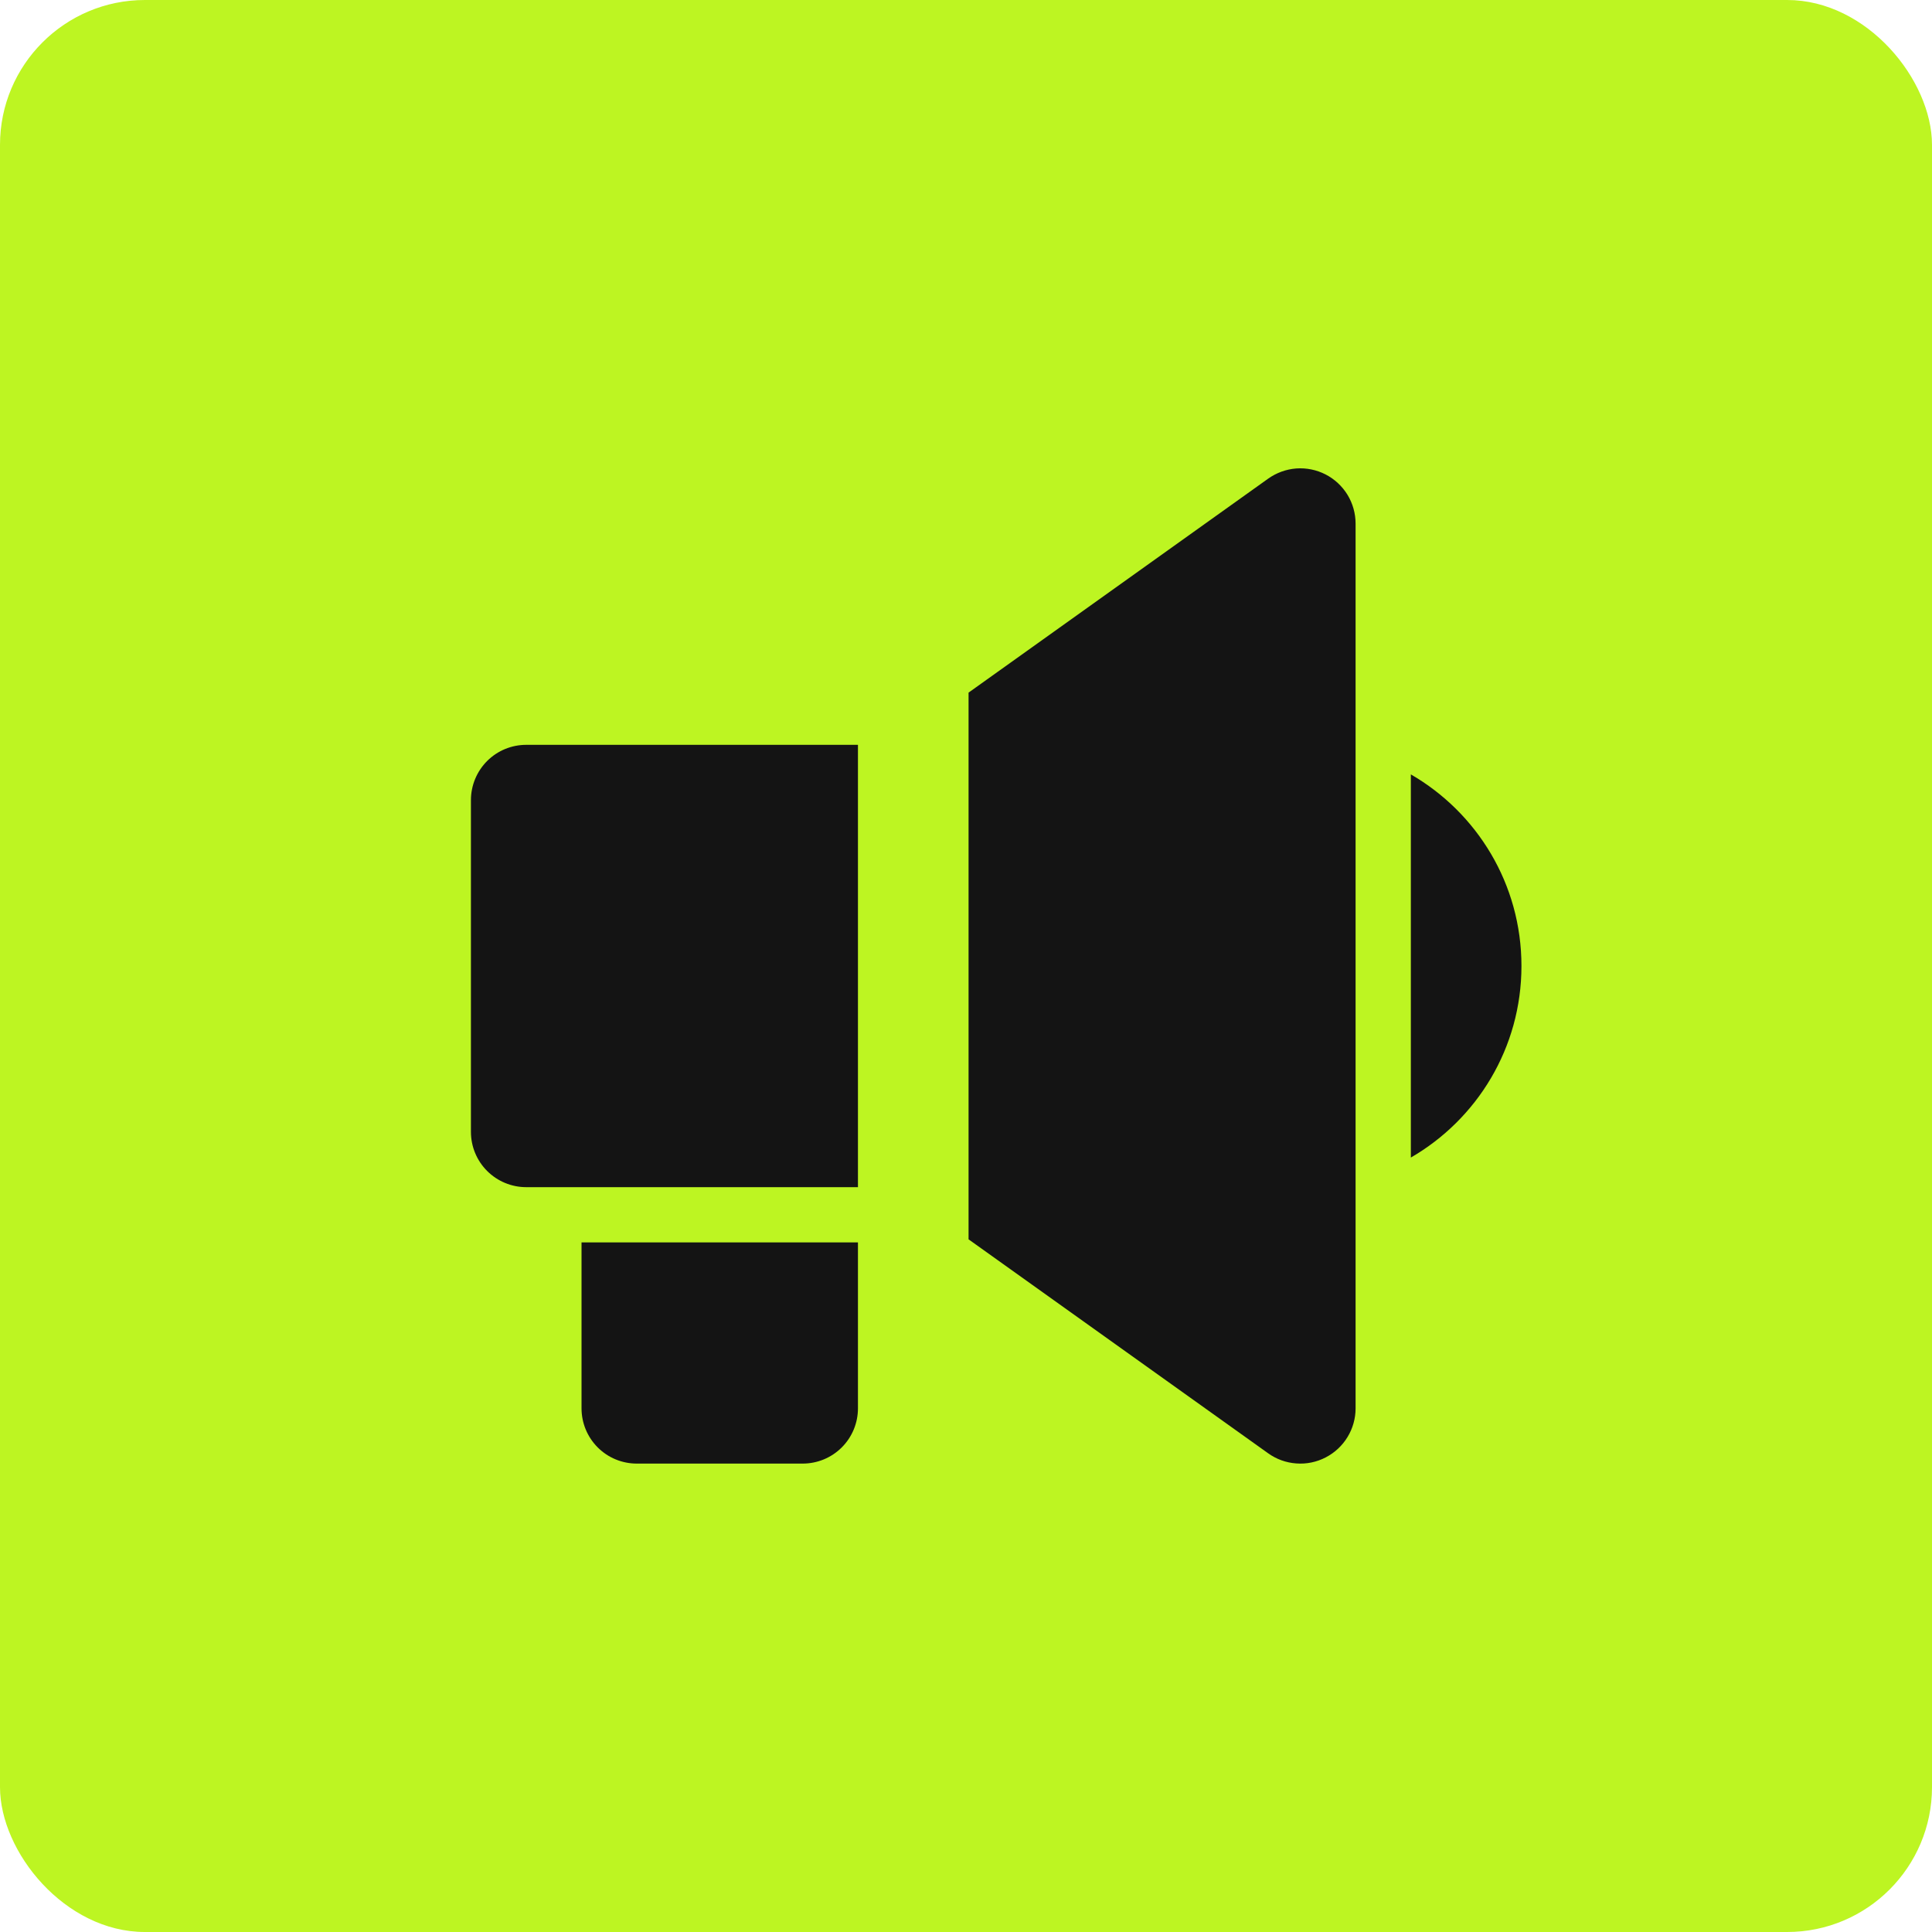
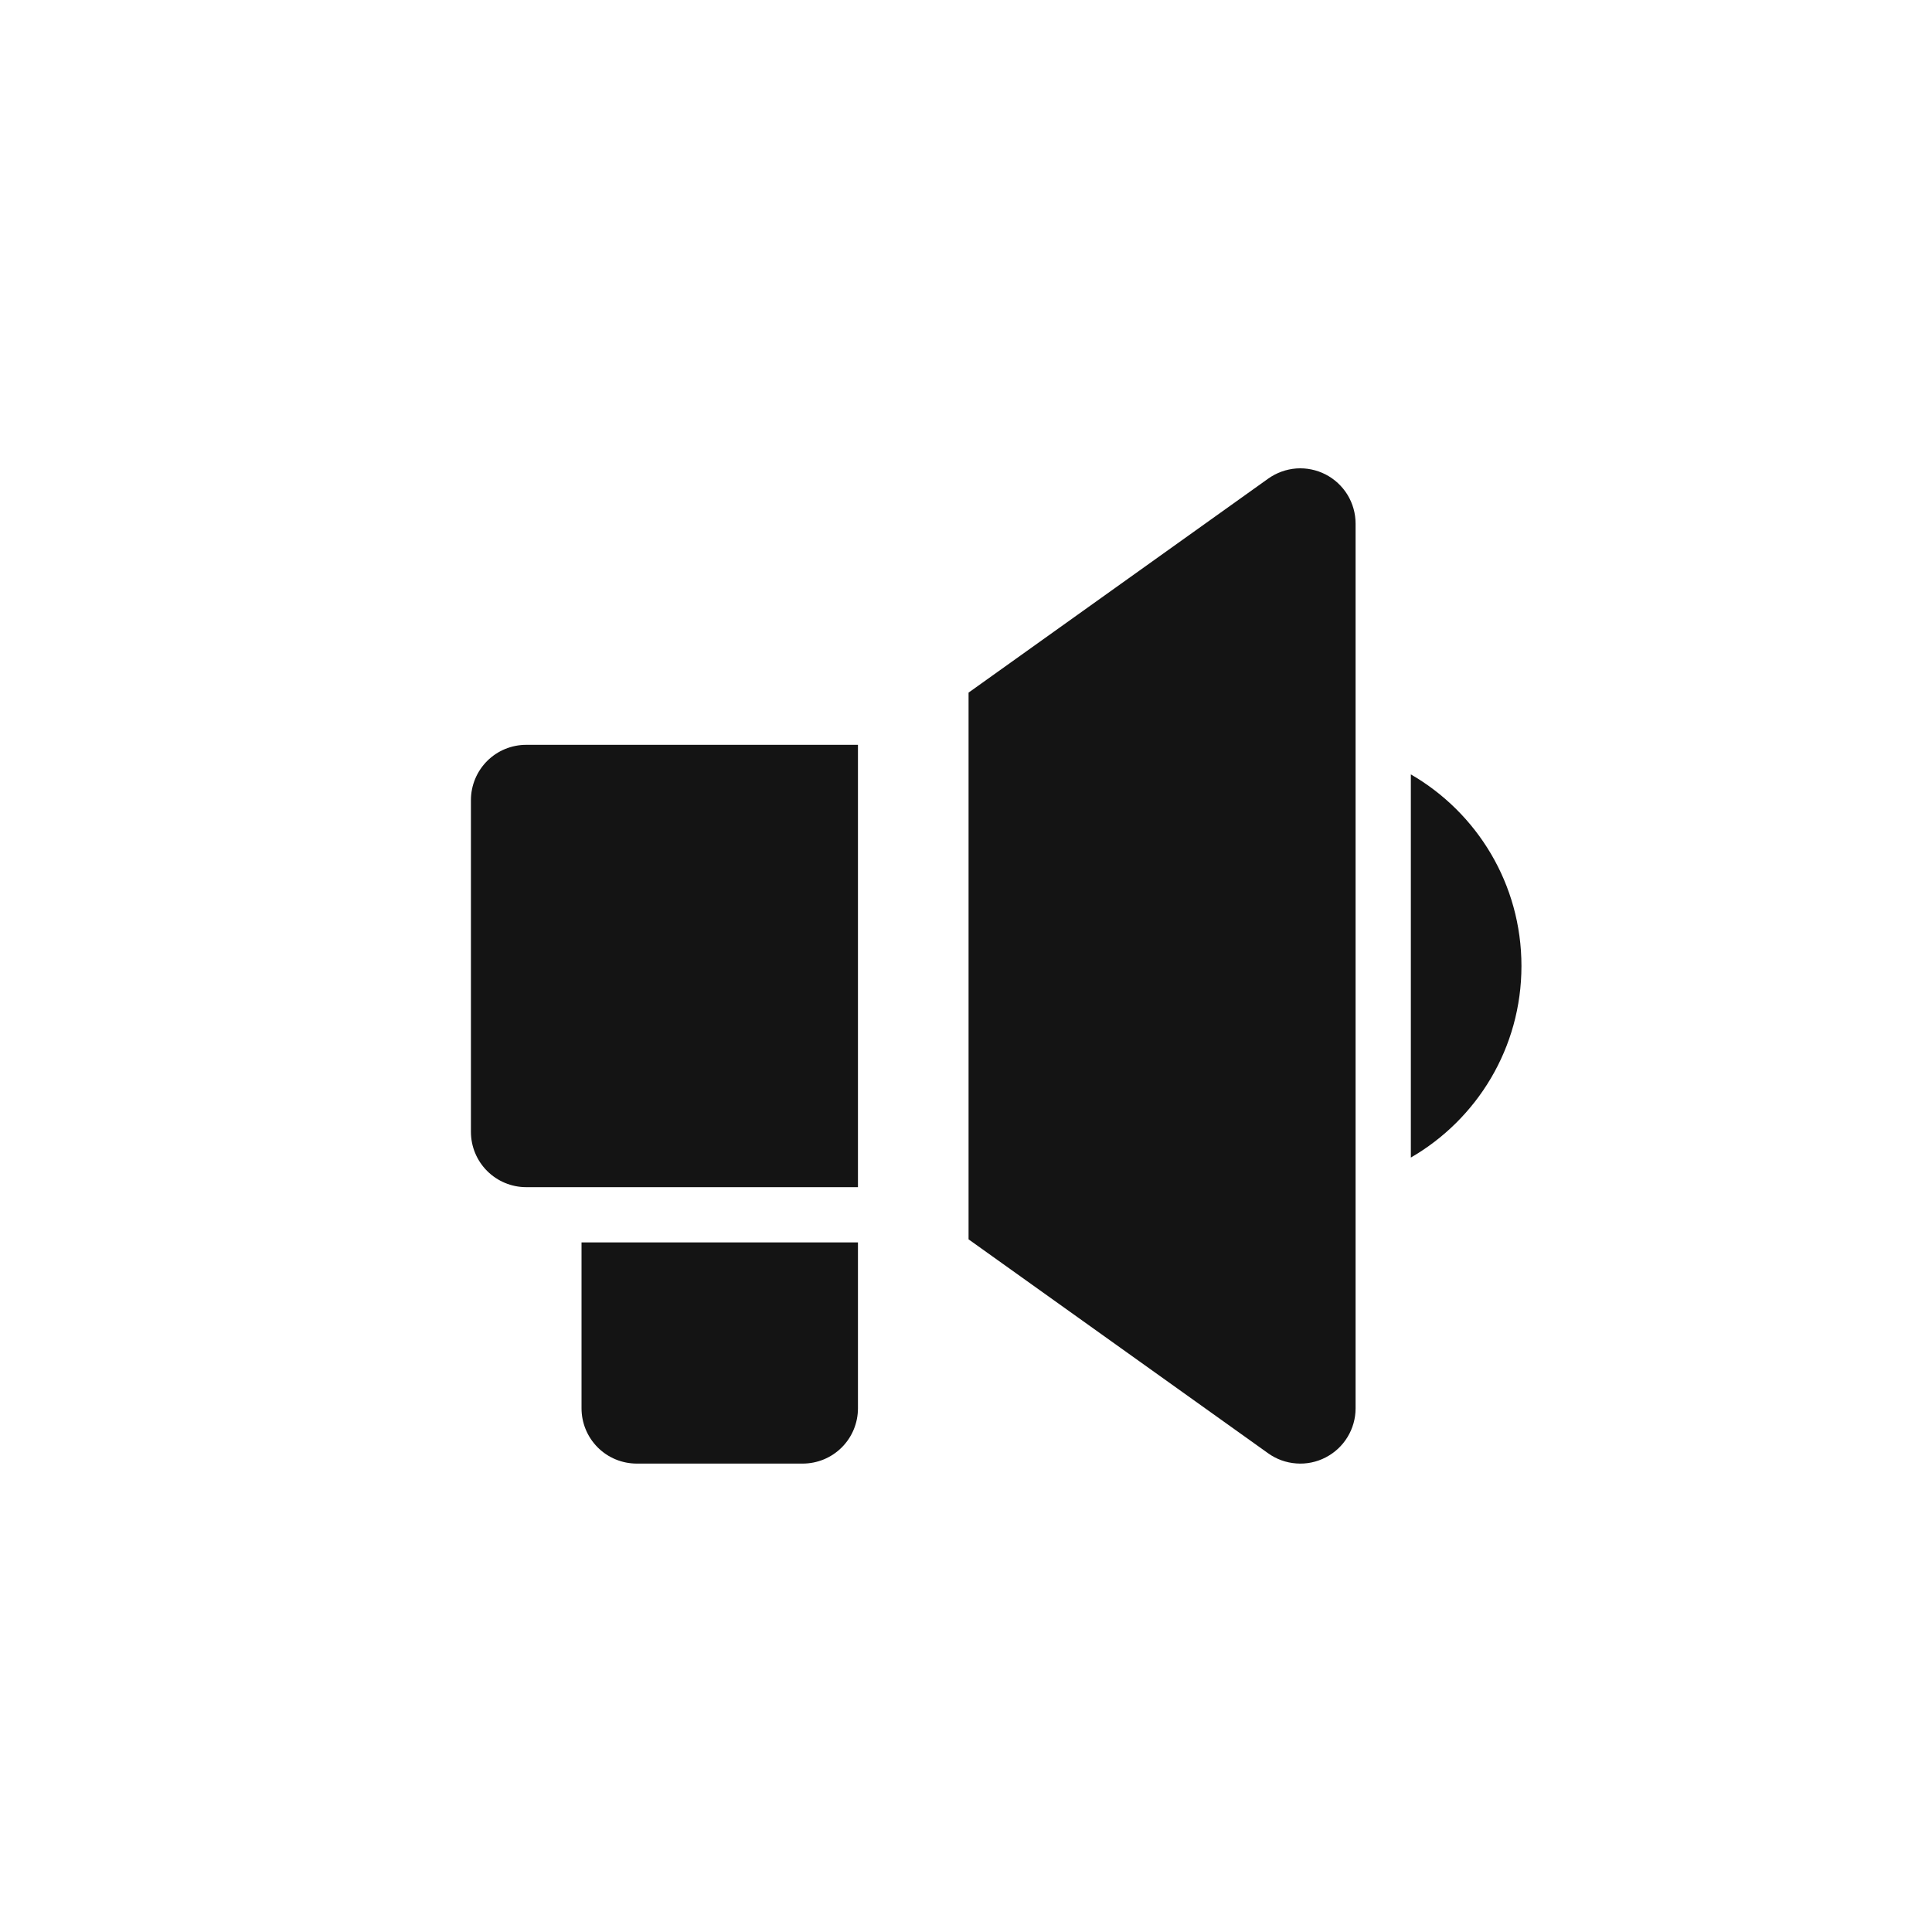
<svg xmlns="http://www.w3.org/2000/svg" width="40" height="40" viewBox="0 0 40 40" fill="none">
-   <rect width="40" height="40" rx="3" fill="#BDF522" />
  <path fill-rule="evenodd" clip-rule="evenodd" d="M27.445 9.823C27.632 9.919 27.789 10.066 27.899 10.245C28.008 10.425 28.066 10.631 28.066 10.842V29.158C28.066 29.368 28.008 29.574 27.898 29.754C27.789 29.933 27.632 30.079 27.445 30.175C27.258 30.272 27.048 30.315 26.838 30.299C26.629 30.284 26.427 30.212 26.256 30.089L20.053 25.659V14.34L26.256 9.91C26.427 9.788 26.629 9.715 26.838 9.699C27.048 9.684 27.258 9.727 27.445 9.823ZM31.5 20C31.5 21.694 30.58 23.174 29.21 23.966V16.033C30.58 16.825 31.5 18.304 31.5 20ZM17.763 15.421H10.895C10.591 15.421 10.3 15.541 10.085 15.756C9.871 15.971 9.75 16.262 9.75 16.566V23.434C9.75 23.738 9.871 24.029 10.085 24.243C10.3 24.458 10.591 24.579 10.895 24.579H17.763V15.421ZM17.763 25.723H12.04V29.158C12.04 29.461 12.16 29.752 12.375 29.967C12.589 30.182 12.881 30.302 13.184 30.302H16.618C16.922 30.302 17.213 30.182 17.428 29.967C17.643 29.752 17.763 29.461 17.763 29.158V25.723Z" fill="#141414" />
</svg>